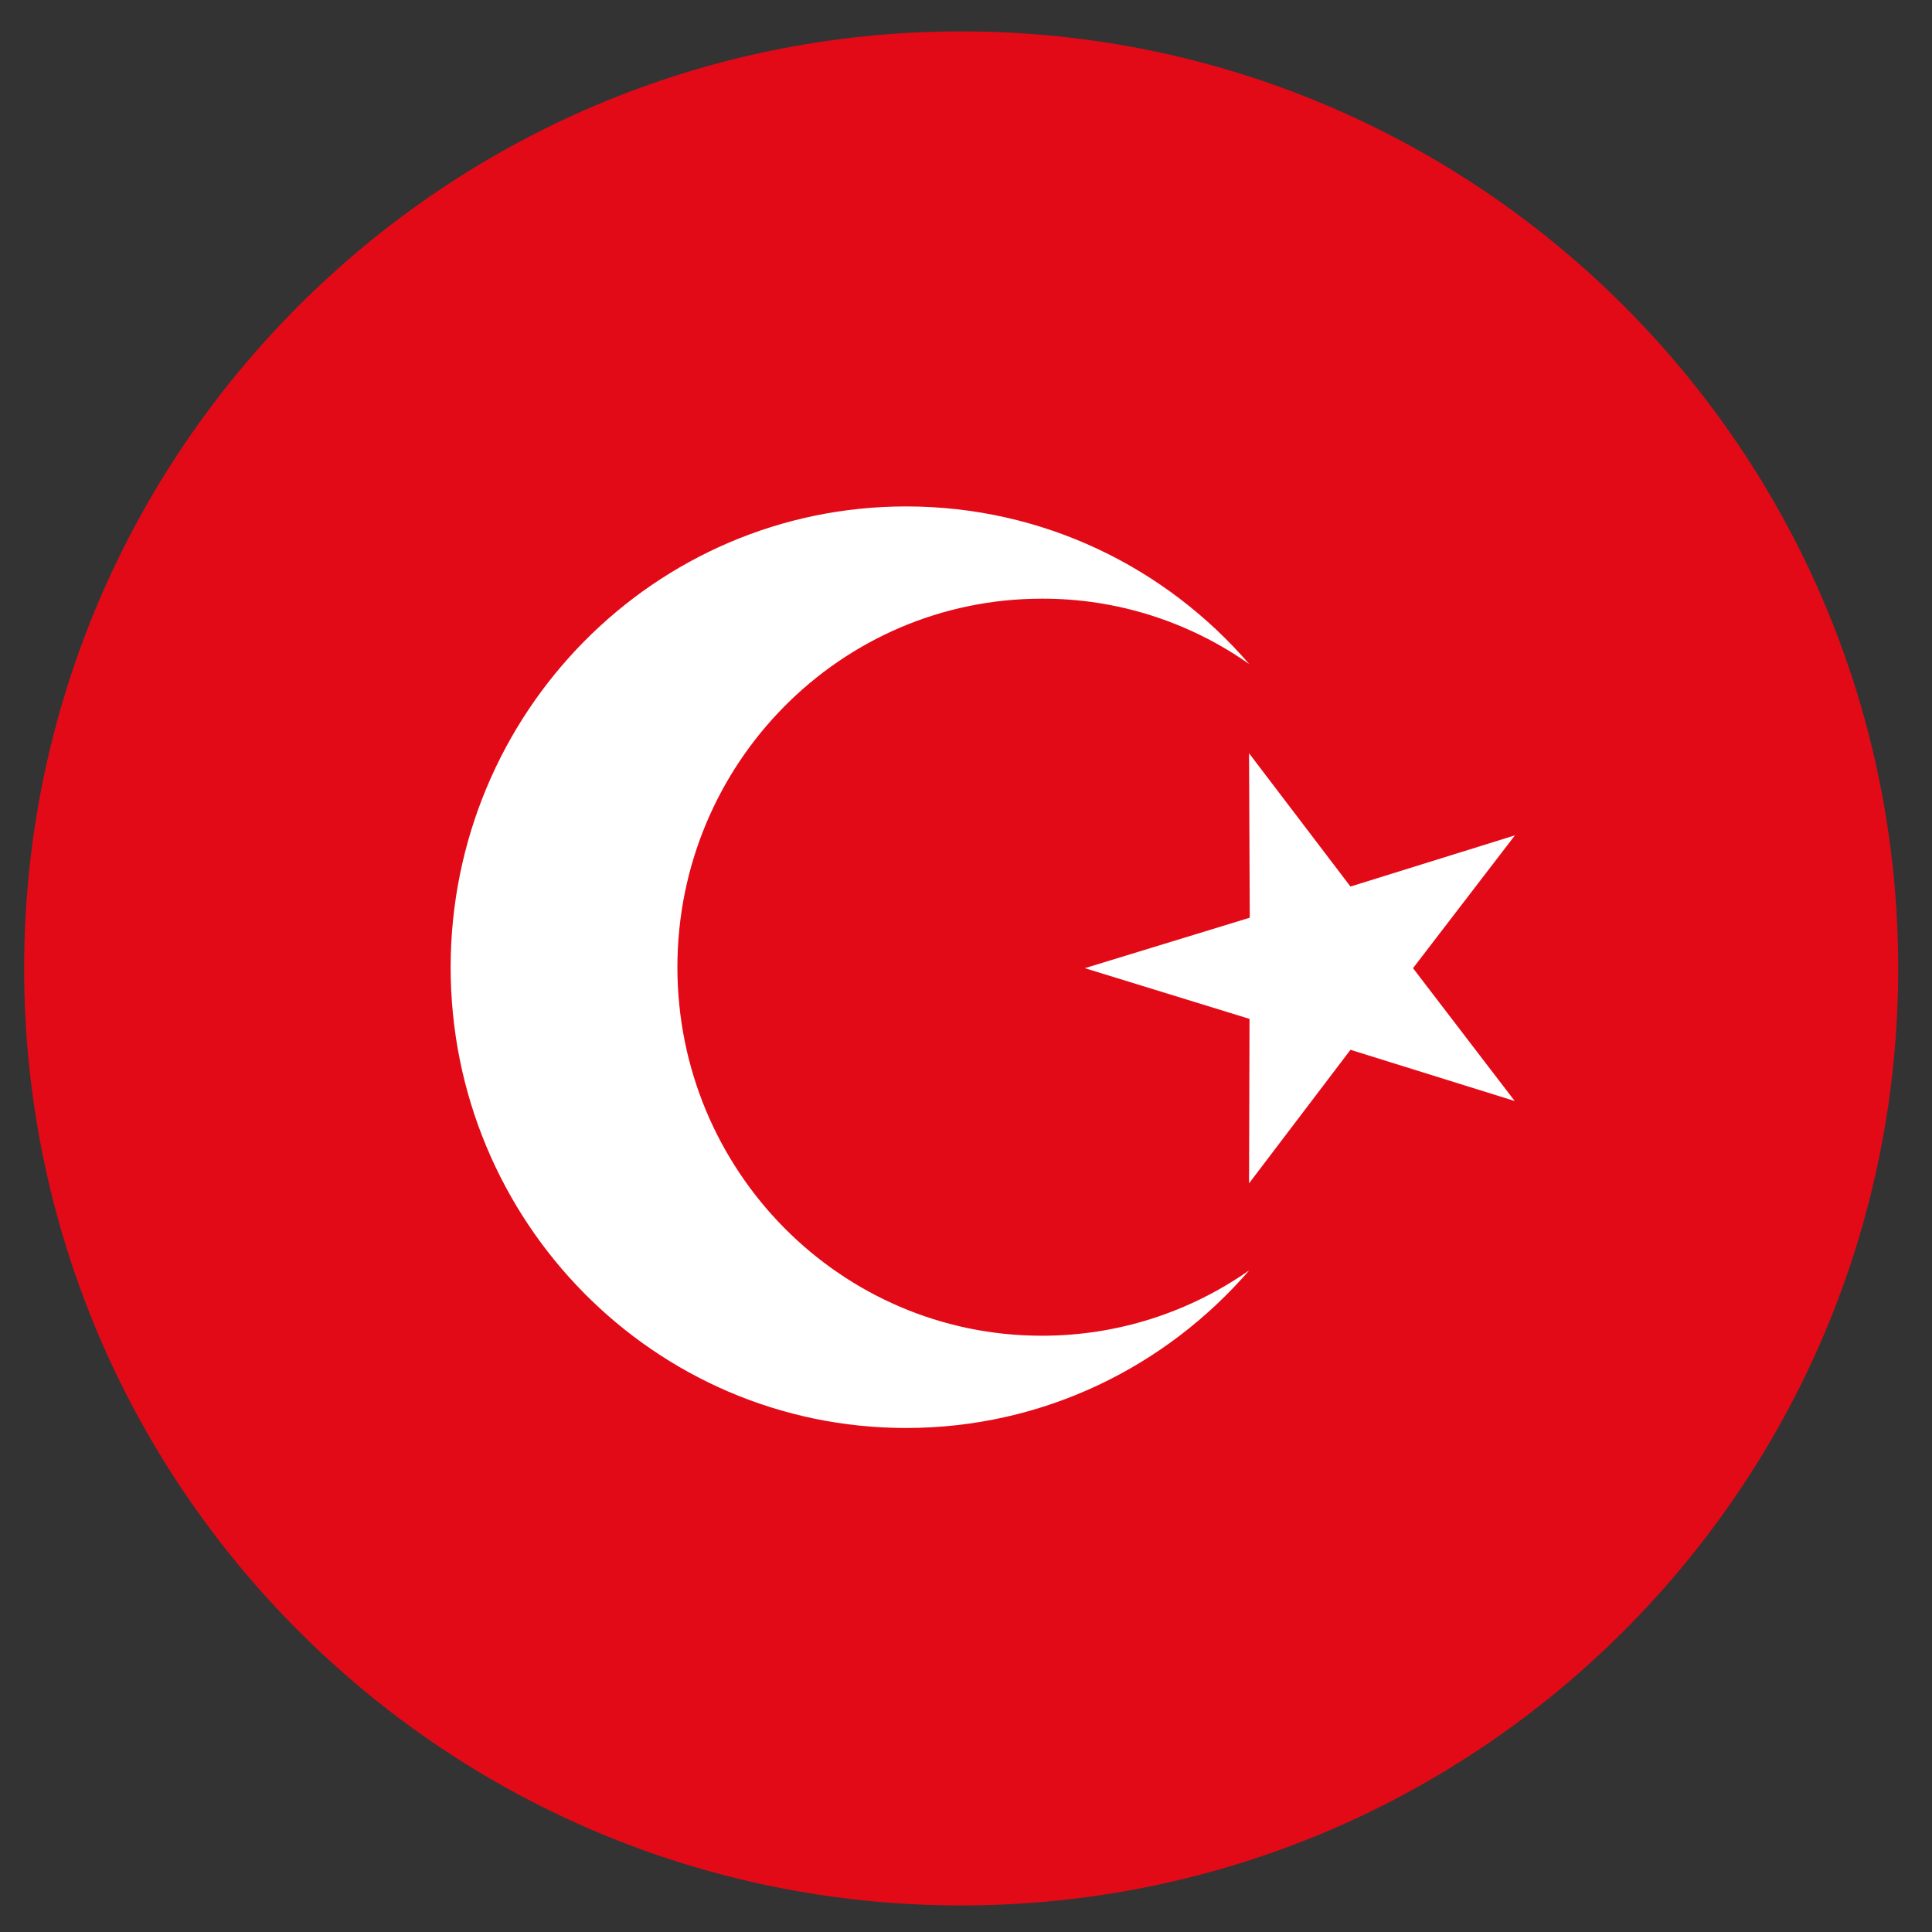
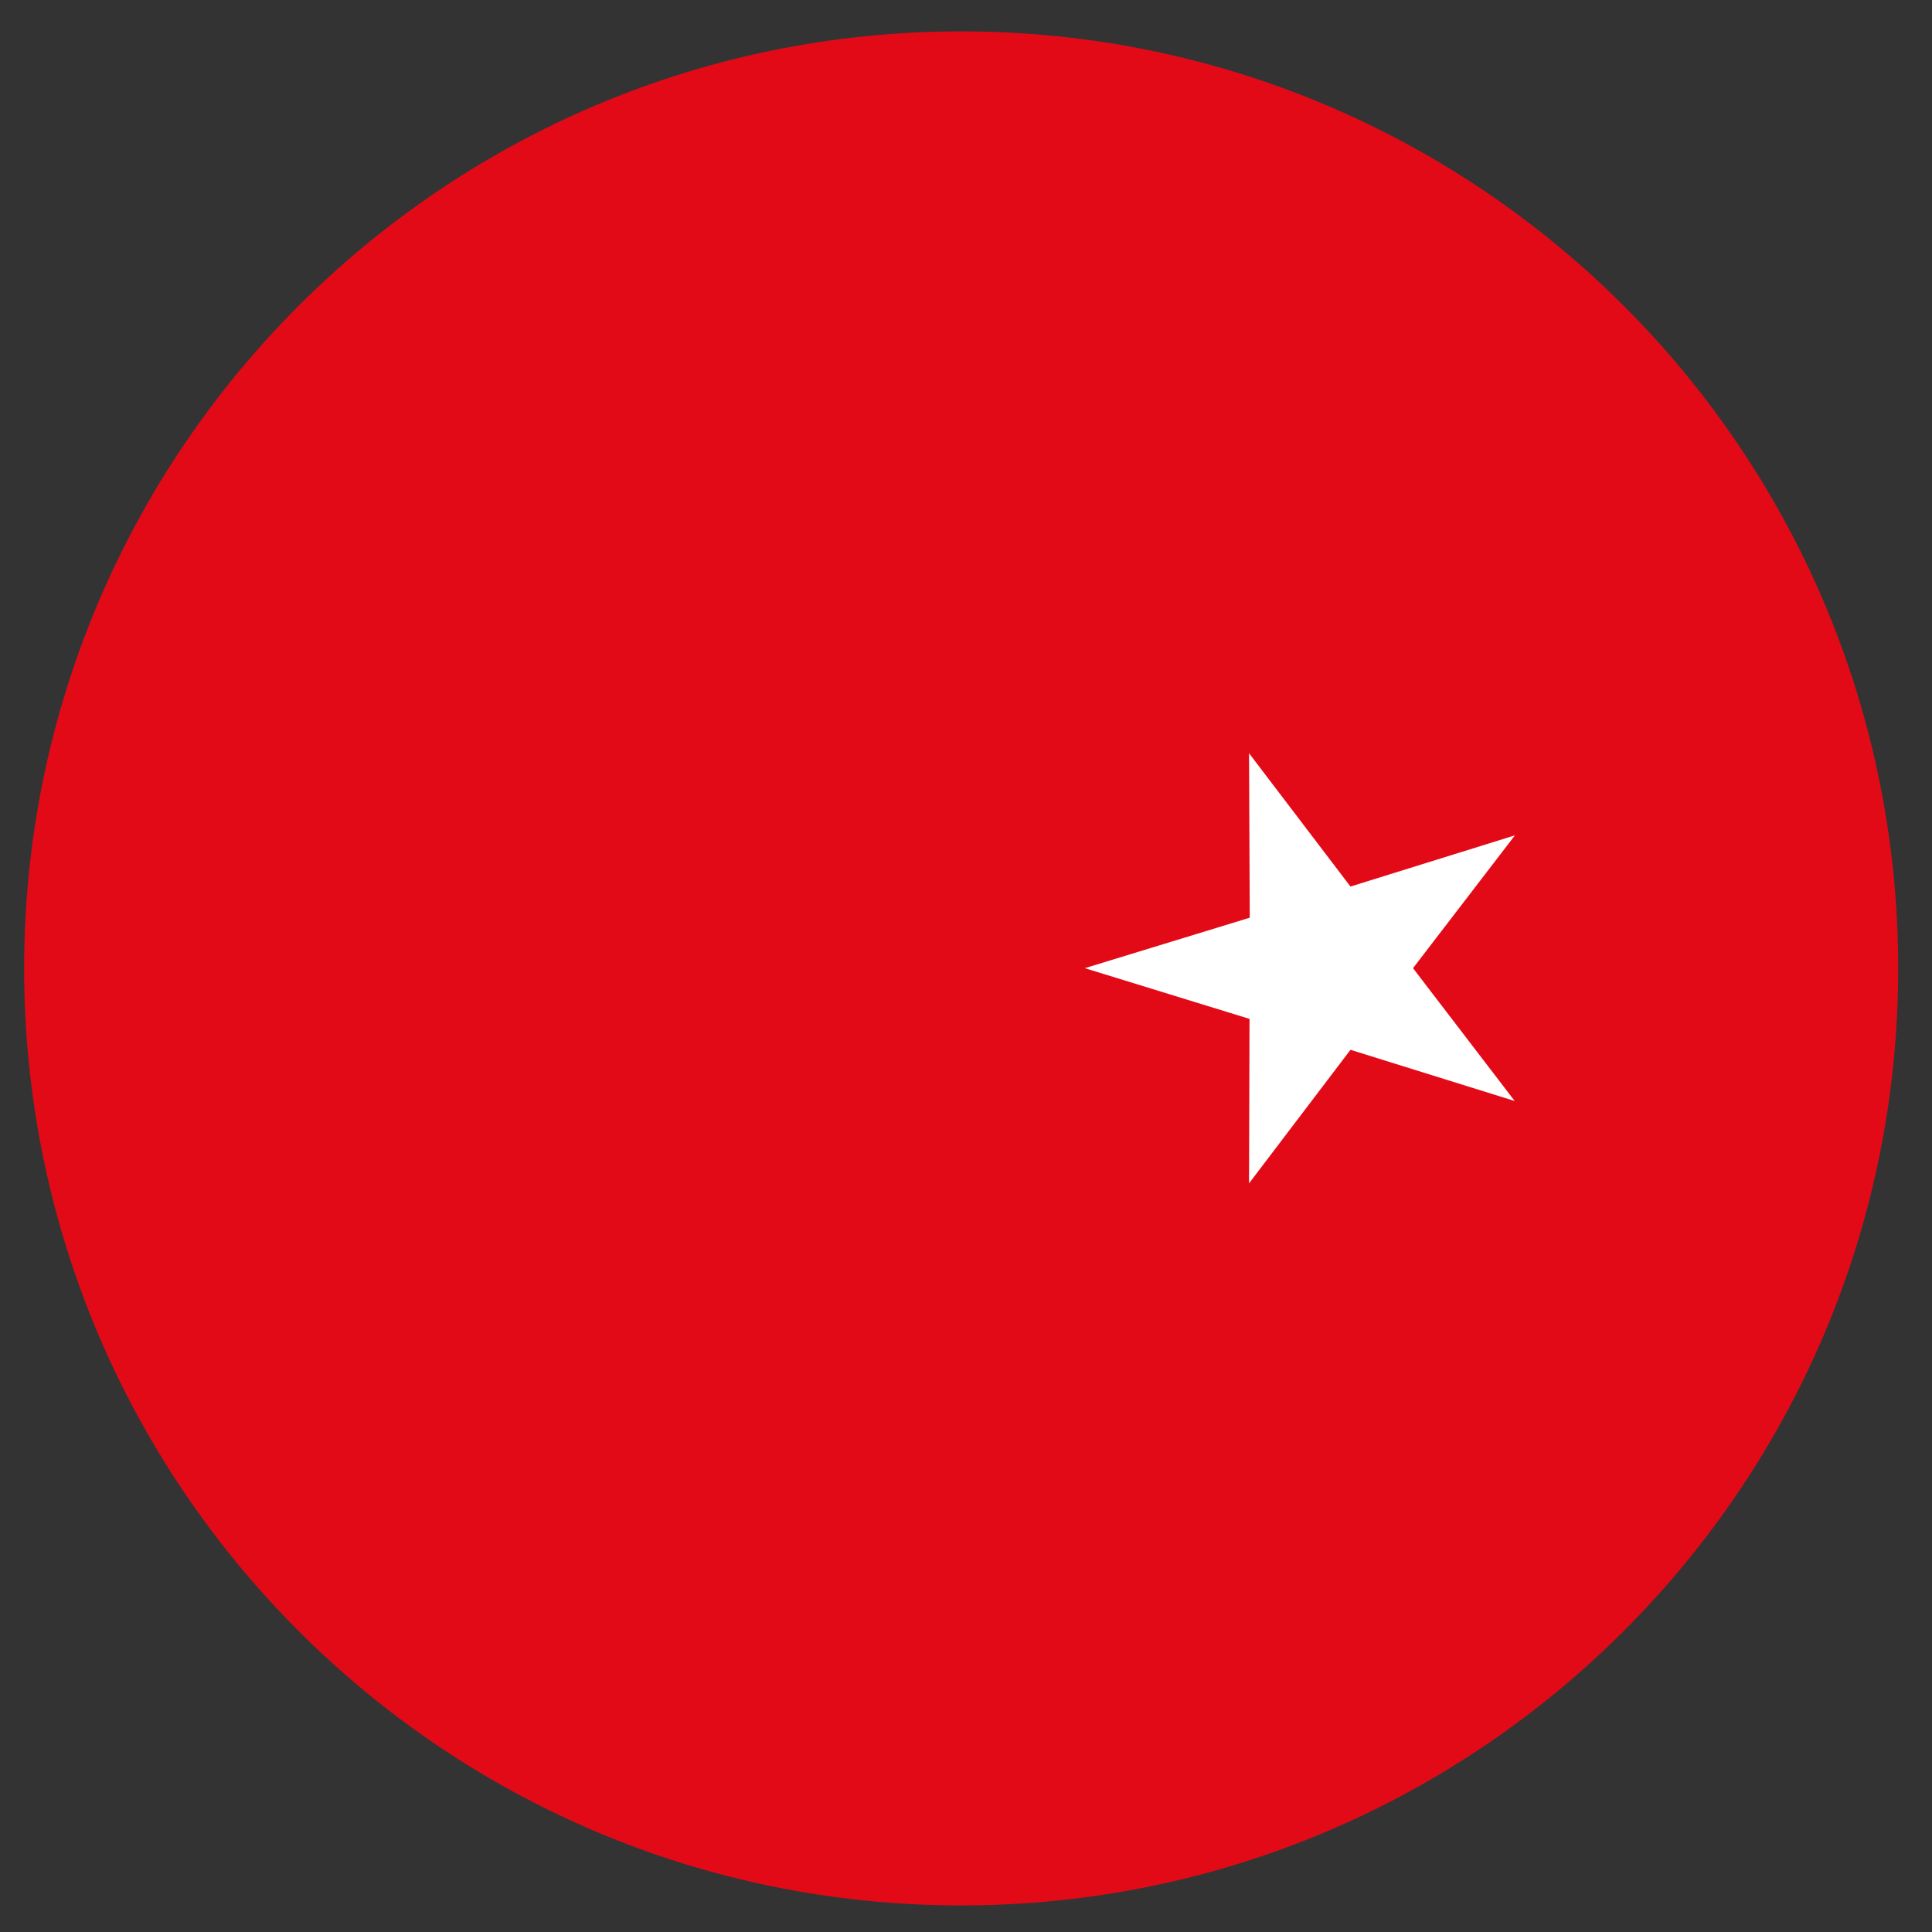
<svg xmlns="http://www.w3.org/2000/svg" version="1.1" id="Layer_1" x="0px" y="0px" viewBox="0 0 800 800" style="enable-background:new 0 0 800 800;" xml:space="preserve">
  <rect x="0" y="0" width="800" height="800" fill="#333333" stroke="none" />
  <style type="text/css">
	.st0{fill:#E30A17;}
	.st1{fill:#FFFFFF;}
</style>
  <path class="st0" d="M398,13C183.7,13,10,186.7,10,401s173.7,388,388,388s388-173.7,388-388S612.3,13,398,13" />
  <polyline class="st1" points="627.2,455.9 559.2,434.7 517.2,490 517.4,421.9 449.2,400.9 517.5,380 517.2,311.9 559.2,367.1   627.3,345.9 585.1,400.9 627.2,455.9 " />
-   <path class="st1" d="M375.2,209.7c56.7,0,107.5,25.2,142.1,65.3c-25.1-17.7-55.1-27.2-85.9-27.1c-83.3,0-150.9,68.3-150.9,152.6  s67.6,152.6,150.9,152.6c31.9,0,61.5-10,85.9-27.1c-34.6,40-85.4,65.3-142.1,65.3c-104.2,0-188.6-85.4-188.6-190.8  C186.7,295.2,271,209.7,375.2,209.7" />
</svg>